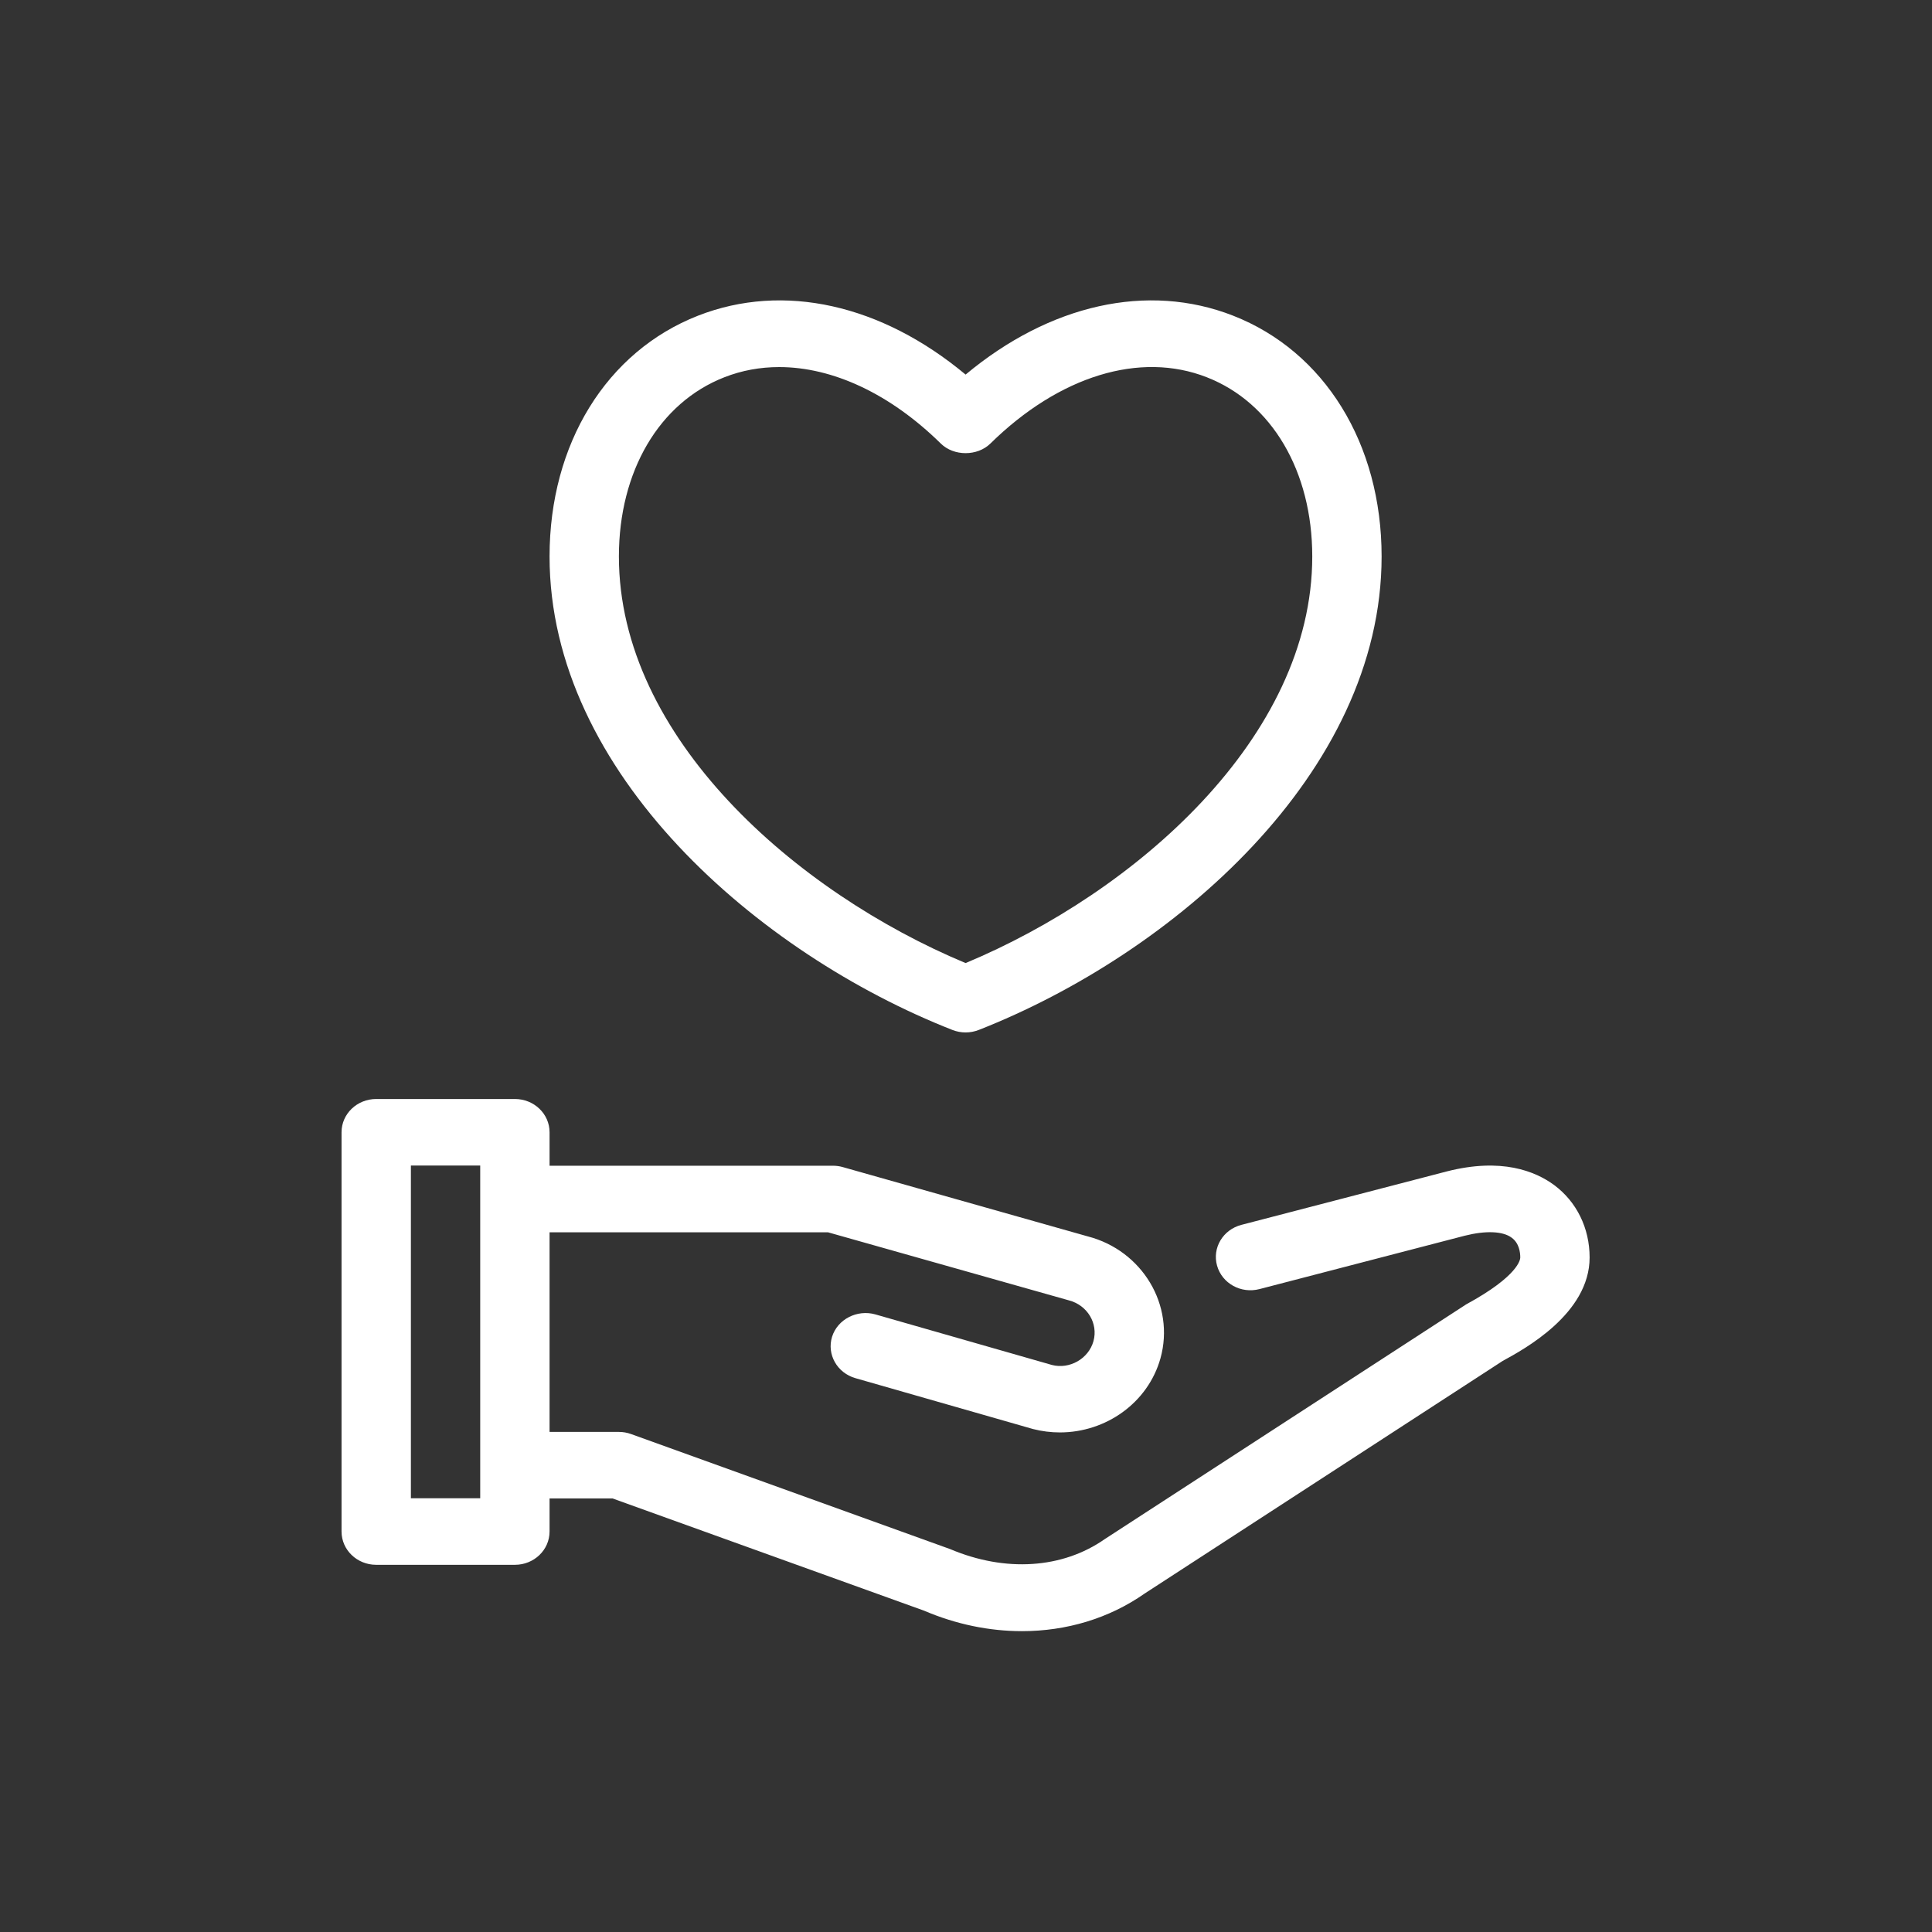
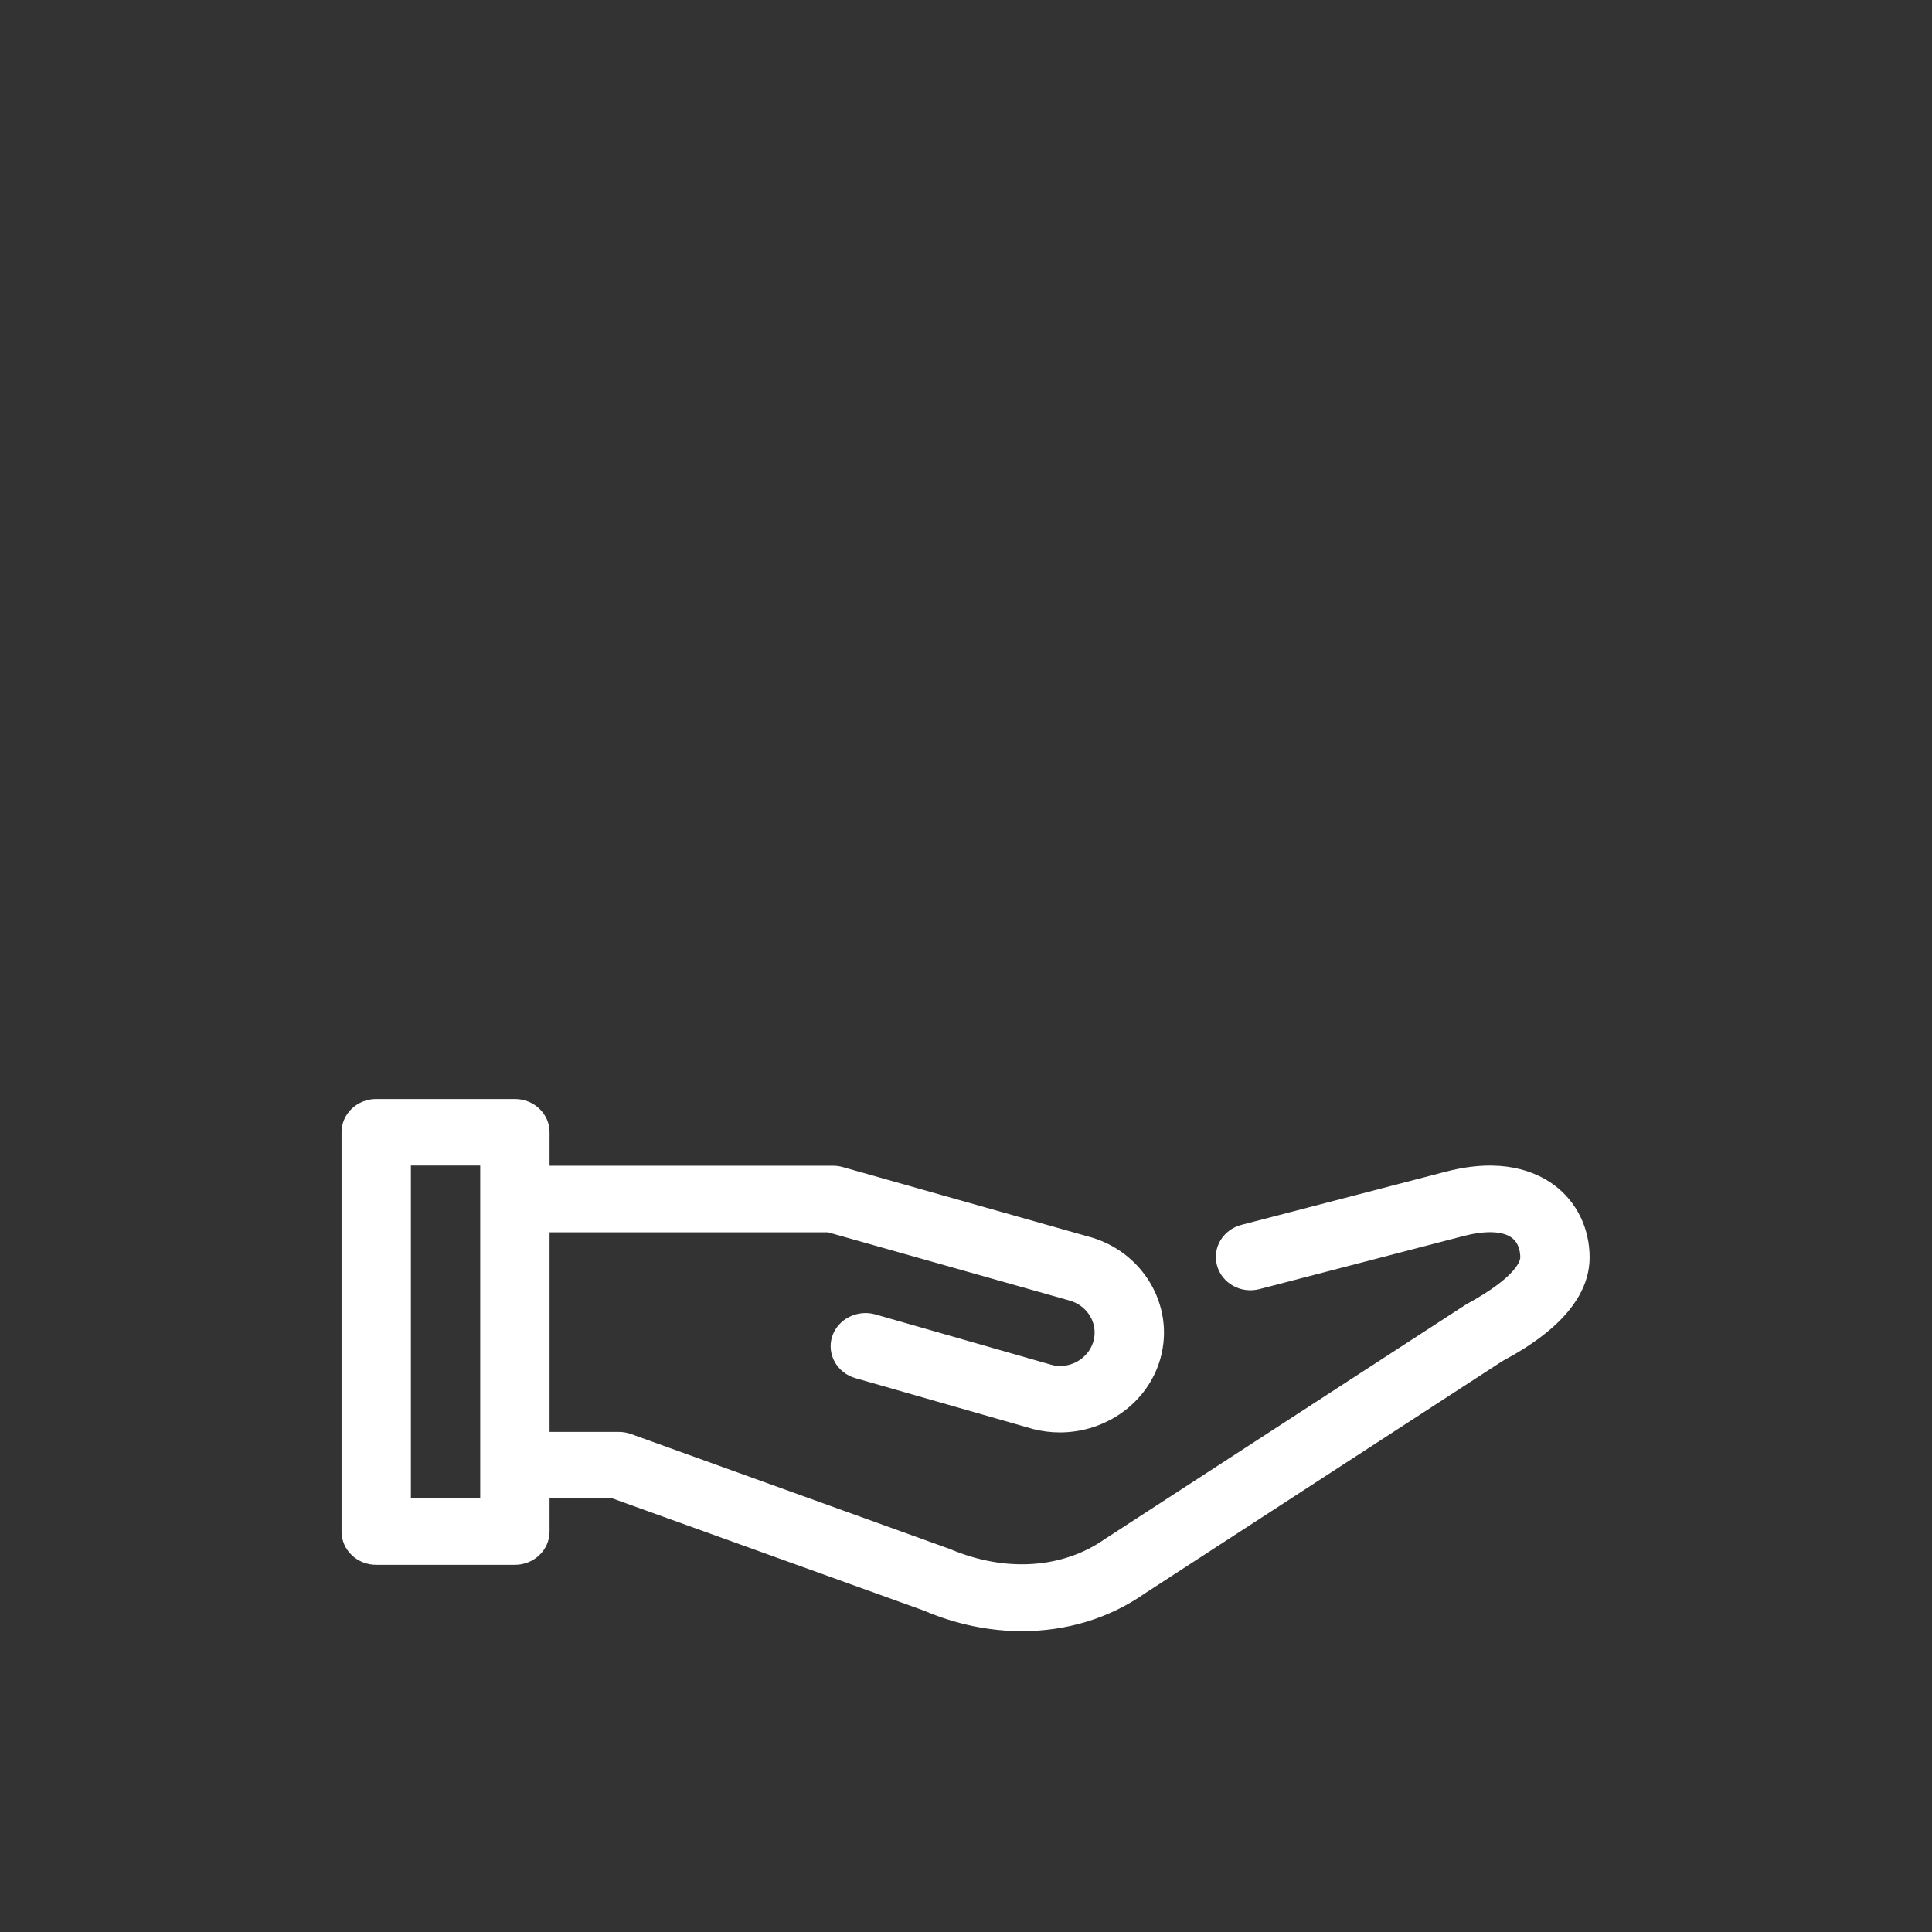
<svg xmlns="http://www.w3.org/2000/svg" width="100%" height="100%" viewBox="0 0 60 60" version="1.1" xml:space="preserve" style="fill-rule:evenodd;clip-rule:evenodd;stroke-linejoin:round;stroke-miterlimit:2;">
  <rect x="0" y="0" width="60" height="60" fill="#333333" stroke="none" />
  <g transform="matrix(0.68,0,0,0.656,10.607,9.329)">
    <g id="ok_ikon_sozial.svg">
      <g>
        <g id="Startseite">
          <g id="Desktop-Startseite-Rebrush-Startseite">
            <g id="Group">
              <g id="teaser">
                <g id="akdb-teaser-service">
                  <g id="ok.soziales">
                    <path id="Fill-1" d="M3.167,56.708L6.333,56.708L6.333,40.957L3.167,40.957L3.167,56.708ZM55.374,41.876C54.517,41.225 52.974,40.574 50.476,41.236L41.099,43.765C40.254,43.992 39.757,44.857 39.985,45.697C40.214,46.537 41.074,47.036 41.927,46.805L51.295,44.28C52.256,44.03 53.039,44.061 53.441,44.374C53.784,44.633 53.833,45.073 53.833,45.31C53.833,45.393 53.768,46.174 51.362,47.53L34.855,58.643C32.932,60.038 30.325,60.225 27.795,59.115L13.223,53.669C13.043,53.601 12.855,53.568 12.667,53.568L9.5,53.568L9.5,44.117L22.214,44.117L33.219,47.34C34.064,47.568 34.563,48.432 34.341,49.269C34.117,50.11 33.242,50.614 32.443,50.398L24.371,48.002C23.547,47.765 22.655,48.229 22.402,49.064C22.155,49.897 22.631,50.774 23.469,51.023L31.583,53.432C31.991,53.54 32.403,53.592 32.808,53.592C34.905,53.592 36.828,52.196 37.4,50.085C38.075,47.57 36.568,44.977 34.079,44.311L22.89,41.03C22.745,40.987 22.593,40.966 22.442,40.966L9.5,40.966L9.5,39.381C9.5,38.511 8.792,37.807 7.917,37.807L1.584,37.807C0.708,37.807 0,38.511 0,39.381L0,58.283C0,59.155 0.708,59.859 1.584,59.859L7.917,59.859C8.792,59.859 9.5,59.155 9.5,58.283L9.5,56.718L12.378,56.718L26.596,62.027C28.067,62.68 29.592,63 31.076,63C33.106,63 35.056,62.397 36.676,61.22L53.03,50.207C54.01,49.654 57,47.973 57,45.31C57,43.92 56.407,42.668 55.374,41.876Z" fill="white" />
-                     <path id="Fill-3" d="M17.481,3.64C18.28,3.315 19.121,3.157 19.986,3.157C22.426,3.157 25.049,4.414 27.369,6.778C27.962,7.383 29.038,7.383 29.632,6.778C32.776,3.575 36.469,2.398 39.519,3.64C42.49,4.843 44.333,8.092 44.333,12.123C44.333,20.7 36.241,28.021 28.501,31.372C20.759,28.021 12.667,20.7 12.667,12.123C12.667,8.092 14.511,4.843 17.481,3.64M27.9,34.539C28.093,34.617 28.295,34.656 28.501,34.656C28.703,34.656 28.908,34.617 29.1,34.539C37.963,30.929 47.5,22.376 47.5,12.123C47.5,6.788 44.899,2.418 40.715,0.722C36.815,-0.859 32.341,0.192 28.501,3.512C24.656,0.192 20.192,-0.859 16.285,0.722C12.101,2.418 9.5,6.788 9.5,12.123C9.5,22.376 19.037,30.929 27.9,34.539" fill="white" />
                  </g>
                </g>
              </g>
            </g>
          </g>
        </g>
      </g>
    </g>
  </g>
</svg>